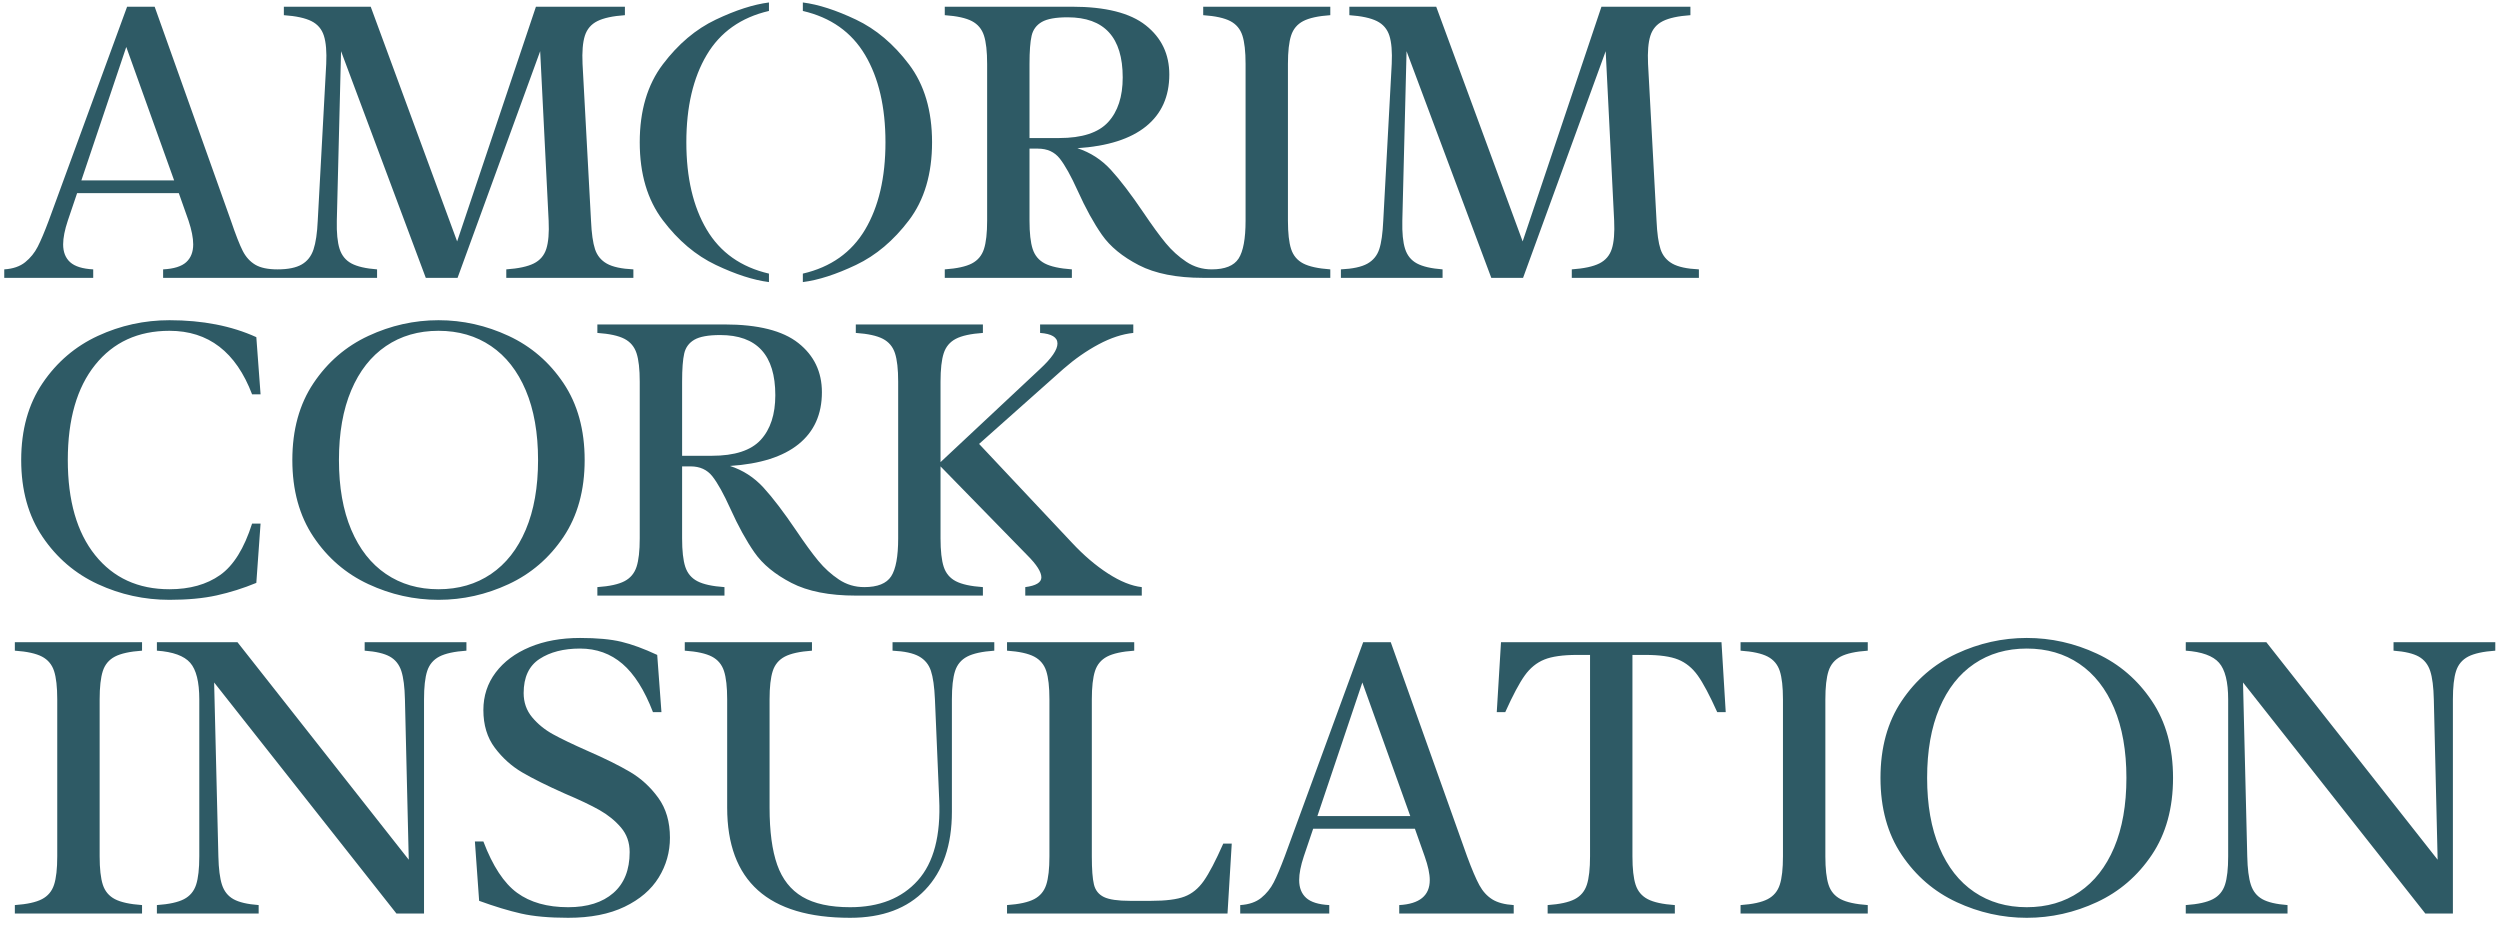
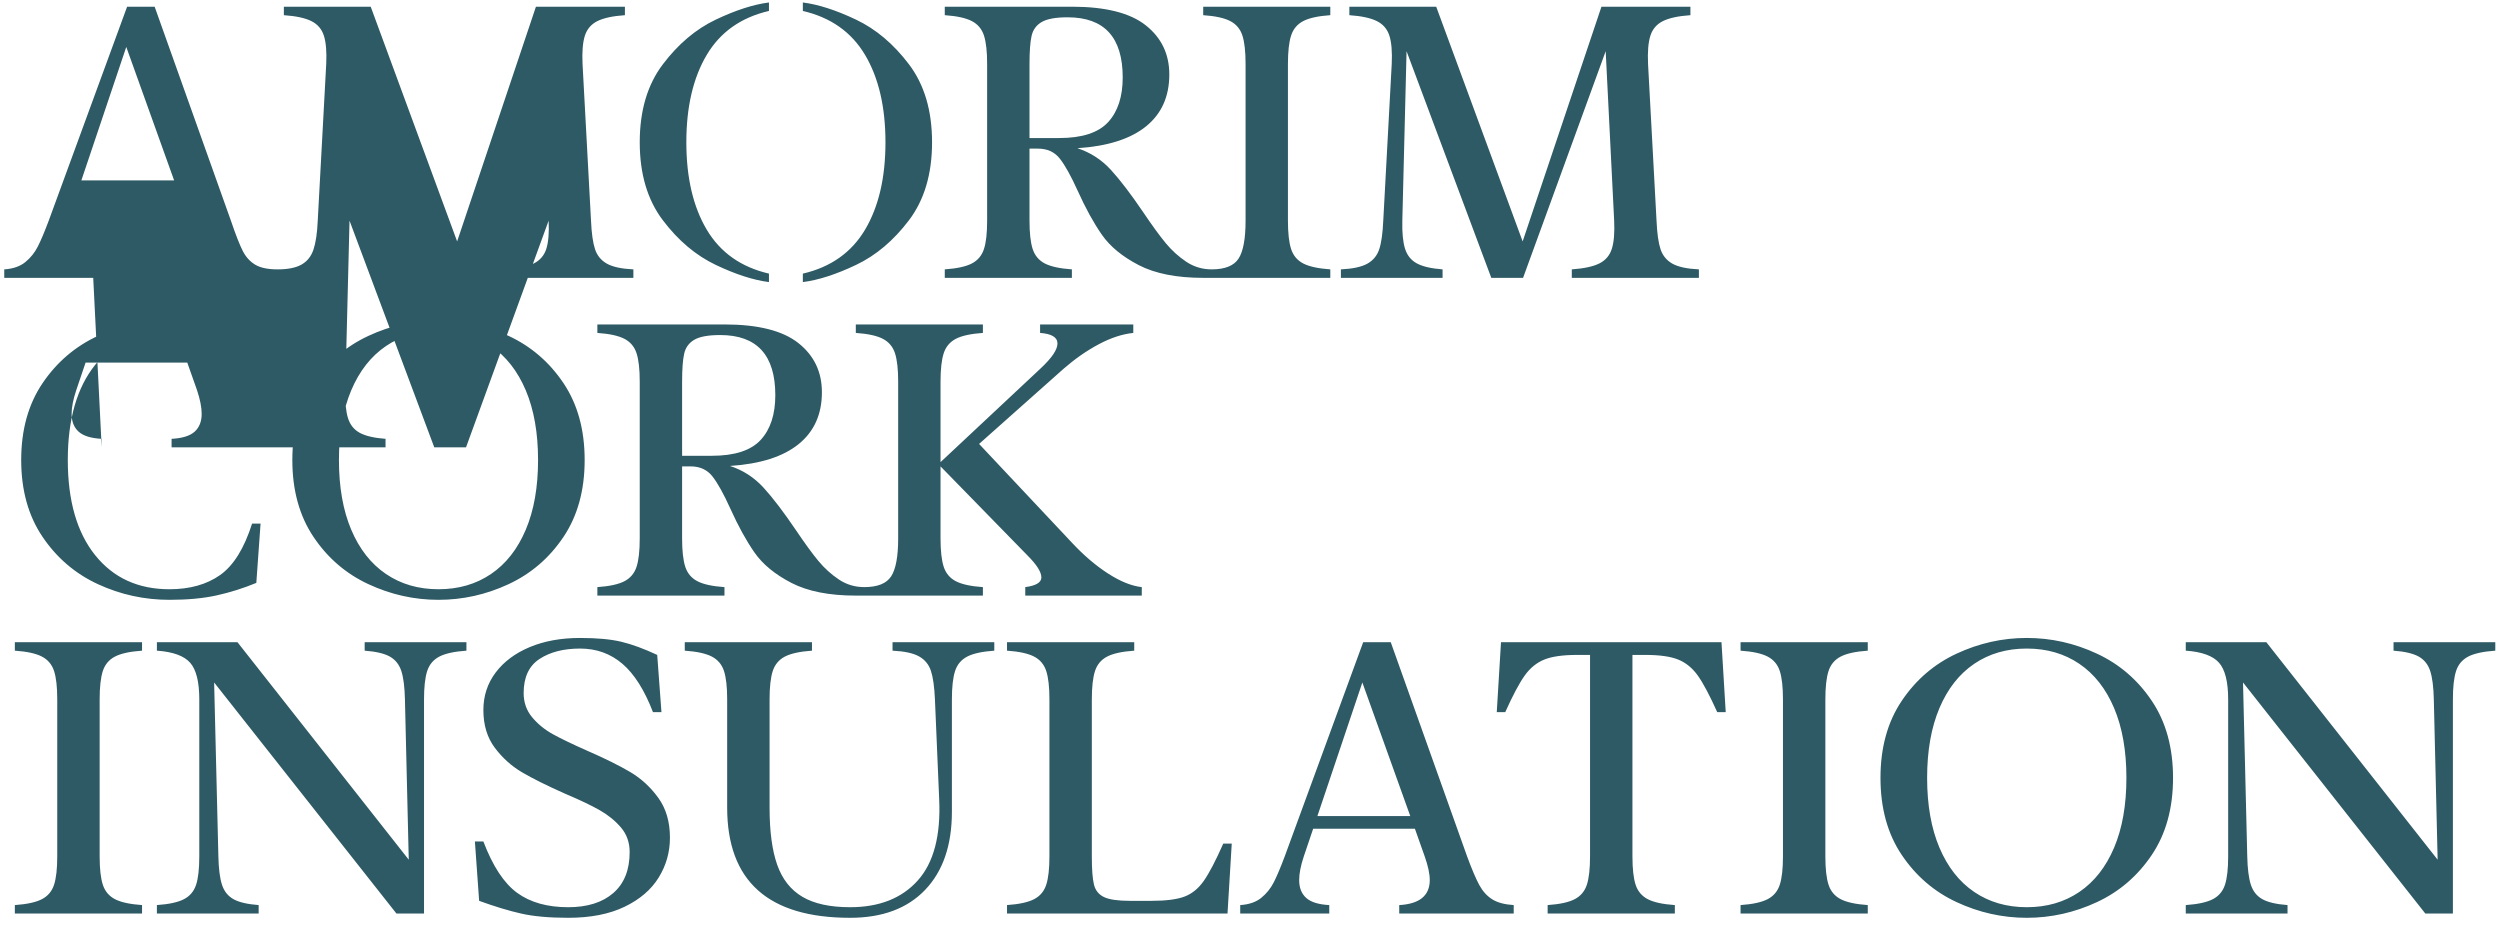
<svg xmlns="http://www.w3.org/2000/svg" width="100%" height="100%" viewBox="0 0 227 84" version="1.1" xml:space="preserve" style="fill-rule:evenodd;clip-rule:evenodd;stroke-linejoin:round;stroke-miterlimit:2;">
-   <path d="M90.282,58.311l0,0.77c-1.103,0.077 -1.925,0.257 -2.464,0.539c-0.539,0.283 -0.905,0.719 -1.097,1.309c-0.193,0.591 -0.289,1.45 -0.289,2.58l0,10.202c0,3.029 -0.808,5.39 -2.425,7.084c-1.617,1.694 -3.889,2.541 -6.815,2.541c-7.443,0 -11.165,-3.336 -11.165,-10.01l0,-9.817c0,-1.13 -0.096,-1.989 -0.289,-2.58c-0.192,-0.59 -0.558,-1.026 -1.097,-1.309c-0.539,-0.282 -1.36,-0.462 -2.464,-0.539l0,-0.77l11.55,0l0,0.77c-1.103,0.077 -1.925,0.257 -2.464,0.539c-0.539,0.283 -0.905,0.719 -1.097,1.309c-0.193,0.591 -0.289,1.45 -0.289,2.58l0,9.817c0,2.156 0.231,3.889 0.693,5.198c0.462,1.309 1.226,2.278 2.291,2.907c1.065,0.628 2.509,0.943 4.331,0.943c2.644,0 4.691,-0.809 6.141,-2.426c1.45,-1.617 2.098,-4.081 1.944,-7.392l-0.385,-9.047c-0.051,-1.155 -0.173,-2.021 -0.366,-2.599c-0.192,-0.577 -0.551,-1.014 -1.078,-1.309c-0.526,-0.295 -1.328,-0.468 -2.406,-0.52l0,-0.77l9.24,0Zm93.748,-0.385c2.207,0 4.331,0.475 6.371,1.425c2.041,0.949 3.703,2.38 4.986,4.293c1.284,1.912 1.925,4.241 1.925,6.987c0,2.747 -0.641,5.076 -1.925,6.988c-1.283,1.912 -2.945,3.343 -4.986,4.293c-2.04,0.949 -4.164,1.424 -6.371,1.424c-2.208,0 -4.332,-0.475 -6.372,-1.424c-2.041,-0.95 -3.702,-2.381 -4.986,-4.293c-1.283,-1.912 -1.925,-4.241 -1.925,-6.988c0,-2.746 0.642,-5.075 1.925,-6.987c1.284,-1.913 2.945,-3.344 4.986,-4.293c2.04,-0.95 4.164,-1.425 6.372,-1.425Zm-123.97,6.738l-0.77,0c-0.77,-2.002 -1.694,-3.465 -2.772,-4.389c-1.078,-0.924 -2.362,-1.386 -3.85,-1.386c-1.489,0 -2.715,0.314 -3.677,0.943c-0.963,0.629 -1.444,1.662 -1.444,3.099c0,0.847 0.257,1.579 0.77,2.195c0.514,0.616 1.142,1.129 1.887,1.54c0.744,0.41 1.784,0.911 3.118,1.501c1.592,0.693 2.888,1.335 3.889,1.925c1.001,0.591 1.854,1.373 2.56,2.349c0.706,0.975 1.059,2.181 1.059,3.619c0,1.309 -0.34,2.515 -1.021,3.619c-0.68,1.103 -1.713,1.989 -3.099,2.656c-1.386,0.668 -3.093,1.001 -5.12,1.001c-1.72,0 -3.144,-0.128 -4.274,-0.385c-1.129,-0.256 -2.4,-0.641 -3.811,-1.155l-0.385,-5.39l0.77,0c0.847,2.233 1.867,3.786 3.06,4.659c1.194,0.872 2.74,1.309 4.64,1.309c1.745,0 3.112,-0.43 4.1,-1.29c0.988,-0.86 1.482,-2.098 1.482,-3.715c0,-0.873 -0.263,-1.617 -0.789,-2.233c-0.526,-0.616 -1.174,-1.142 -1.944,-1.579c-0.77,-0.436 -1.823,-0.937 -3.157,-1.501c-1.617,-0.719 -2.907,-1.361 -3.87,-1.925c-0.962,-0.565 -1.79,-1.309 -2.483,-2.233c-0.693,-0.924 -1.039,-2.066 -1.039,-3.427c0,-1.283 0.372,-2.419 1.116,-3.407c0.745,-0.988 1.778,-1.758 3.099,-2.31c1.322,-0.552 2.843,-0.828 4.563,-0.828c1.54,0 2.791,0.116 3.753,0.347c0.963,0.231 2.047,0.629 3.254,1.193l0.385,5.198Zm60.637,18.287l-8.085,0l0,-0.77c0.796,-0.051 1.431,-0.269 1.906,-0.654c0.475,-0.385 0.853,-0.854 1.136,-1.405c0.282,-0.552 0.616,-1.342 1.001,-2.368l7.122,-19.443l2.503,0l6.93,19.443c0.436,1.18 0.808,2.053 1.116,2.618c0.308,0.564 0.7,0.994 1.174,1.29c0.475,0.295 1.123,0.468 1.945,0.519l0,0.77l-10.395,0l0,-0.77c1.848,-0.102 2.772,-0.86 2.772,-2.271c0,-0.565 -0.154,-1.284 -0.462,-2.156l-0.886,-2.503l-9.24,0l-0.847,2.503c-0.282,0.847 -0.423,1.565 -0.423,2.156c0,0.693 0.211,1.232 0.635,1.617c0.423,0.385 1.123,0.603 2.098,0.654l0,0.77Zm87.01,0l-9.24,0l0,-0.77c1.104,-0.077 1.925,-0.256 2.464,-0.539c0.539,-0.282 0.905,-0.718 1.097,-1.309c0.193,-0.59 0.289,-1.45 0.289,-2.579l0,-14.245c0,-1.592 -0.276,-2.702 -0.828,-3.33c-0.551,-0.629 -1.559,-0.995 -3.022,-1.098l0,-0.77l7.315,0l15.554,19.751l-0.346,-14.553c-0.026,-1.13 -0.135,-1.989 -0.328,-2.58c-0.192,-0.59 -0.539,-1.026 -1.039,-1.309c-0.501,-0.282 -1.264,-0.462 -2.291,-0.539l0,-0.77l9.24,0l0,0.77c-1.103,0.077 -1.925,0.257 -2.464,0.539c-0.539,0.283 -0.905,0.719 -1.097,1.309c-0.193,0.591 -0.289,1.45 -0.289,2.58l0,19.442l-2.502,0l-16.555,-20.982l0.385,15.785c0.025,1.129 0.134,1.989 0.327,2.579c0.192,0.591 0.539,1.027 1.039,1.309c0.501,0.283 1.265,0.462 2.291,0.539l0,0.77Zm-184.222,0l-9.24,0l0,-0.77c1.103,-0.077 1.925,-0.256 2.464,-0.539c0.539,-0.282 0.904,-0.718 1.097,-1.309c0.192,-0.59 0.289,-1.45 0.289,-2.579l0,-14.245c0,-1.592 -0.276,-2.702 -0.828,-3.33c-0.552,-0.629 -1.559,-0.995 -3.022,-1.098l0,-0.77l7.315,0l15.554,19.751l-0.347,-14.553c-0.025,-1.13 -0.135,-1.989 -0.327,-2.58c-0.193,-0.59 -0.539,-1.026 -1.04,-1.309c-0.5,-0.282 -1.264,-0.462 -2.29,-0.539l0,-0.77l9.24,0l0,0.77c-1.104,0.077 -1.925,0.257 -2.464,0.539c-0.539,0.283 -0.905,0.719 -1.098,1.309c-0.192,0.591 -0.288,1.45 -0.288,2.58l0,19.442l-2.503,0l-16.555,-20.982l0.385,15.785c0.026,1.129 0.135,1.989 0.327,2.579c0.193,0.591 0.539,1.027 1.04,1.309c0.5,0.283 1.264,0.462 2.291,0.539l0,0.77Zm133.21,-18.287l-0.77,0c-0.693,-1.54 -1.284,-2.65 -1.771,-3.33c-0.488,-0.681 -1.078,-1.162 -1.771,-1.444c-0.693,-0.283 -1.694,-0.424 -3.003,-0.424l-1.155,0l0,18.288c0,1.129 0.096,1.989 0.288,2.579c0.193,0.591 0.559,1.027 1.098,1.309c0.539,0.283 1.36,0.462 2.464,0.539l0,0.77l-11.55,0l0,-0.77c1.103,-0.077 1.925,-0.256 2.464,-0.539c0.539,-0.282 0.904,-0.718 1.097,-1.309c0.192,-0.59 0.289,-1.45 0.289,-2.579l0,-18.288l-1.155,0c-1.309,0 -2.31,0.141 -3.003,0.424c-0.693,0.282 -1.284,0.763 -1.771,1.444c-0.488,0.68 -1.078,1.79 -1.771,3.33l-0.77,0l0.385,-6.353l20.02,0l0.385,6.353Zm-45.238,18.287l-20.02,0l0,-0.77c1.104,-0.077 1.925,-0.256 2.464,-0.539c0.539,-0.282 0.905,-0.718 1.097,-1.309c0.193,-0.59 0.289,-1.45 0.289,-2.579l0,-14.245c0,-1.13 -0.096,-1.989 -0.289,-2.58c-0.192,-0.59 -0.558,-1.026 -1.097,-1.309c-0.539,-0.282 -1.36,-0.462 -2.464,-0.539l0,-0.77l11.55,0l0,0.77c-1.103,0.077 -1.925,0.257 -2.464,0.539c-0.539,0.283 -0.905,0.719 -1.097,1.309c-0.193,0.591 -0.289,1.45 -0.289,2.58l0,14.245c0,1.18 0.064,2.034 0.193,2.56c0.128,0.526 0.43,0.905 0.904,1.136c0.475,0.231 1.265,0.346 2.368,0.346l1.925,0c1.335,0 2.342,-0.128 3.022,-0.385c0.681,-0.256 1.265,-0.731 1.752,-1.424c0.488,-0.693 1.078,-1.823 1.771,-3.388l0.77,0l-0.385,6.352Zm58.135,0l-11.55,0l0,-0.77c1.104,-0.077 1.925,-0.256 2.464,-0.539c0.539,-0.282 0.905,-0.718 1.097,-1.309c0.193,-0.59 0.289,-1.45 0.289,-2.579l0,-14.245c0,-1.13 -0.096,-1.989 -0.289,-2.58c-0.192,-0.59 -0.558,-1.026 -1.097,-1.309c-0.539,-0.282 -1.36,-0.462 -2.464,-0.539l0,-0.77l11.55,0l0,0.77c-1.103,0.077 -1.925,0.257 -2.464,0.539c-0.539,0.283 -0.905,0.719 -1.097,1.309c-0.193,0.591 -0.289,1.45 -0.289,2.58l0,14.245c0,1.129 0.096,1.989 0.289,2.579c0.192,0.591 0.558,1.027 1.097,1.309c0.539,0.283 1.361,0.462 2.464,0.539l0,0.77Zm-156.695,0l-11.55,0l0,-0.77c1.104,-0.077 1.925,-0.256 2.464,-0.539c0.539,-0.282 0.905,-0.718 1.097,-1.309c0.193,-0.59 0.289,-1.45 0.289,-2.579l0,-14.245c0,-1.13 -0.096,-1.989 -0.289,-2.58c-0.192,-0.59 -0.558,-1.026 -1.097,-1.309c-0.539,-0.282 -1.36,-0.462 -2.464,-0.539l0,-0.77l11.55,0l0,0.77c-1.103,0.077 -1.925,0.257 -2.464,0.539c-0.539,0.283 -0.905,0.719 -1.097,1.309c-0.193,0.591 -0.289,1.45 -0.289,2.58l0,14.245c0,1.129 0.096,1.989 0.289,2.579c0.192,0.591 0.558,1.027 1.097,1.309c0.539,0.283 1.361,0.462 2.464,0.539l0,0.77Zm171.133,-0.577c1.822,0 3.413,-0.462 4.774,-1.386c1.36,-0.924 2.412,-2.265 3.157,-4.023c0.744,-1.759 1.116,-3.87 1.116,-6.334c0,-2.464 -0.372,-4.575 -1.116,-6.333c-0.745,-1.758 -1.797,-3.099 -3.157,-4.023c-1.361,-0.924 -2.952,-1.386 -4.774,-1.386c-1.823,0 -3.414,0.462 -4.774,1.386c-1.361,0.924 -2.413,2.265 -3.157,4.023c-0.745,1.758 -1.117,3.869 -1.117,6.333c0,2.464 0.372,4.575 1.117,6.334c0.744,1.758 1.796,3.099 3.157,4.023c1.36,0.924 2.951,1.386 4.774,1.386Zm-55.979,-8.278l-4.351,-12.127l-4.081,12.127l8.432,0Zm-88.236,-45.021c2.205,0 4.327,0.475 6.366,1.424c2.039,0.949 3.699,2.378 4.982,4.289c1.282,1.911 1.923,4.238 1.923,6.982c0,2.744 -0.641,5.071 -1.923,6.982c-1.283,1.911 -2.943,3.34 -4.982,4.289c-2.039,0.949 -4.161,1.423 -6.366,1.423c-2.206,0 -4.328,-0.474 -6.367,-1.423c-2.039,-0.949 -3.699,-2.378 -4.982,-4.289c-1.282,-1.911 -1.923,-4.238 -1.923,-6.982c0,-2.744 0.641,-5.071 1.923,-6.982c1.283,-1.911 2.943,-3.34 4.982,-4.289c2.039,-0.949 4.161,-1.424 6.367,-1.424Zm-16.157,6.732l-0.769,0c-1.462,-3.846 -3.963,-5.77 -7.502,-5.77c-2.846,0 -5.097,1.032 -6.751,3.097c-1.654,2.064 -2.481,4.943 -2.481,8.636c0,3.693 0.827,6.572 2.481,8.636c1.654,2.065 3.905,3.097 6.751,3.097c1.847,0 3.379,-0.43 4.597,-1.289c1.218,-0.859 2.187,-2.417 2.905,-4.674l0.769,0l-0.385,5.386c-1.179,0.487 -2.378,0.865 -3.597,1.135c-1.218,0.269 -2.647,0.403 -4.289,0.403c-2.282,0 -4.449,-0.474 -6.501,-1.423c-2.051,-0.949 -3.725,-2.378 -5.02,-4.289c-1.295,-1.911 -1.943,-4.238 -1.943,-6.982c0,-2.744 0.648,-5.071 1.943,-6.982c1.295,-1.911 2.969,-3.34 5.02,-4.289c2.052,-0.949 4.219,-1.424 6.501,-1.424c3.001,0 5.629,0.513 7.886,1.539l0.385,5.193Zm42.123,18.273l-11.541,0l0,-0.77c1.103,-0.076 1.924,-0.256 2.462,-0.538c0.539,-0.282 0.904,-0.718 1.096,-1.308c0.193,-0.59 0.289,-1.449 0.289,-2.577l0,-14.234c0,-1.128 -0.096,-1.987 -0.289,-2.577c-0.192,-0.59 -0.557,-1.026 -1.096,-1.308c-0.538,-0.282 -1.359,-0.462 -2.462,-0.538l0,-0.77l11.541,0c3.051,0 5.289,0.564 6.712,1.693c1.424,1.128 2.135,2.616 2.135,4.462c0,2 -0.705,3.571 -2.115,4.712c-1.411,1.142 -3.488,1.802 -6.232,1.982c1.179,0.384 2.192,1.038 3.039,1.961c0.846,0.924 1.833,2.219 2.962,3.886c0.795,1.179 1.468,2.103 2.019,2.769c0.552,0.667 1.174,1.231 1.866,1.693c0.692,0.462 1.462,0.692 2.308,0.692c1.205,0 2.02,-0.327 2.443,-0.981c0.423,-0.653 0.635,-1.801 0.635,-3.442l0,-14.234c0,-1.128 -0.097,-1.987 -0.289,-2.577c-0.192,-0.59 -0.558,-1.026 -1.096,-1.308c-0.539,-0.282 -1.359,-0.462 -2.462,-0.538l0,-0.77l11.54,0l0,0.77c-1.102,0.076 -1.923,0.256 -2.462,0.538c-0.538,0.282 -0.904,0.718 -1.096,1.308c-0.192,0.59 -0.289,1.449 -0.289,2.577l0,7.309l9.04,-8.463c1.052,-0.974 1.578,-1.744 1.578,-2.308c0,-0.564 -0.526,-0.885 -1.578,-0.961l0,-0.77l8.463,0l0,0.77c-1,0.102 -2.051,0.448 -3.154,1.038c-1.103,0.59 -2.167,1.334 -3.193,2.231l-7.655,6.809l8.425,8.963c1.077,1.154 2.173,2.09 3.289,2.808c1.115,0.719 2.135,1.129 3.058,1.231l0,0.77l-10.579,0l0,-0.77c0.975,-0.128 1.462,-0.423 1.462,-0.884c0,-0.488 -0.423,-1.154 -1.27,-2.001l-7.886,-8.078l0,6.54c0,1.128 0.097,1.987 0.289,2.577c0.192,0.59 0.558,1.026 1.096,1.308c0.539,0.282 1.36,0.462 2.462,0.538l0,0.77l-11.54,0c-2.411,0 -4.36,-0.385 -5.847,-1.154c-1.488,-0.77 -2.603,-1.686 -3.347,-2.751c-0.744,-1.064 -1.475,-2.391 -2.193,-3.981c-0.615,-1.359 -1.16,-2.34 -1.635,-2.943c-0.474,-0.603 -1.134,-0.904 -1.981,-0.904l-0.769,0l0,6.54c0,1.128 0.096,1.987 0.288,2.577c0.193,0.59 0.558,1.026 1.097,1.308c0.538,0.282 1.359,0.462 2.462,0.538l0,0.77Zm-25.966,-0.577c1.82,0 3.41,-0.462 4.77,-1.385c1.359,-0.923 2.41,-2.263 3.154,-4.02c0.744,-1.757 1.116,-3.866 1.116,-6.328c0,-2.462 -0.372,-4.571 -1.116,-6.328c-0.744,-1.757 -1.795,-3.097 -3.154,-4.02c-1.36,-0.923 -2.95,-1.385 -4.77,-1.385c-1.821,0 -3.411,0.462 -4.77,1.385c-1.36,0.923 -2.411,2.263 -3.155,4.02c-0.744,1.757 -1.115,3.866 -1.115,6.328c0,2.462 0.371,4.571 1.115,6.328c0.744,1.757 1.795,3.097 3.155,4.02c1.359,0.923 2.949,1.385 4.77,1.385Zm24.812,-12.118c2.077,0 3.558,-0.481 4.443,-1.442c0.884,-0.962 1.327,-2.315 1.327,-4.059c0,-3.641 -1.667,-5.462 -5.001,-5.462c-1.077,0 -1.859,0.141 -2.347,0.423c-0.487,0.282 -0.795,0.699 -0.923,1.25c-0.128,0.552 -0.192,1.404 -0.192,2.558l0,6.732l2.693,0Zm8.27,-41.161c1.411,0.18 3.02,0.699 4.828,1.558c1.808,0.859 3.411,2.212 4.809,4.059c1.397,1.846 2.096,4.206 2.096,7.078c0,2.872 -0.699,5.231 -2.096,7.078c-1.398,1.846 -3.001,3.199 -4.809,4.058c-1.808,0.859 -3.417,1.379 -4.828,1.558l0,-0.769c2.539,-0.59 4.424,-1.923 5.655,-4.001c1.231,-2.077 1.847,-4.719 1.847,-7.924c0,-3.206 -0.616,-5.847 -1.847,-7.925c-1.231,-2.077 -3.116,-3.41 -5.655,-4l0,-0.77Zm-14.81,12.695c0,-2.872 0.699,-5.232 2.097,-7.078c1.397,-1.847 3,-3.2 4.808,-4.059c1.808,-0.859 3.417,-1.378 4.828,-1.558l0,0.77c-2.539,0.59 -4.424,1.923 -5.655,4c-1.231,2.078 -1.846,4.719 -1.846,7.925c0,3.205 0.615,5.847 1.846,7.924c1.231,2.078 3.116,3.411 5.655,4.001l0,0.769c-1.411,-0.179 -3.02,-0.699 -4.828,-1.558c-1.808,-0.859 -3.411,-2.212 -4.808,-4.058c-1.398,-1.847 -2.097,-4.206 -2.097,-7.078Zm72.897,12.31l-9.232,0l0,-0.77c1.077,-0.051 1.878,-0.224 2.404,-0.519c0.526,-0.295 0.885,-0.731 1.077,-1.308c0.193,-0.577 0.314,-1.443 0.366,-2.597l0.769,-14.233c0.051,-1.103 -0.019,-1.955 -0.211,-2.558c-0.193,-0.603 -0.571,-1.045 -1.135,-1.327c-0.564,-0.282 -1.398,-0.462 -2.501,-0.539l0,-0.769l7.886,0l7.848,21.311l7.155,-21.311l8.078,0l0,0.769c-1.103,0.077 -1.936,0.257 -2.5,0.539c-0.564,0.282 -0.943,0.724 -1.135,1.327c-0.192,0.603 -0.263,1.455 -0.212,2.558l0.77,14.233c0.051,1.154 0.173,2.02 0.365,2.597c0.193,0.577 0.552,1.013 1.077,1.308c0.526,0.295 1.327,0.468 2.405,0.519l0,0.77l-11.541,0l0,-0.77c1.103,-0.077 1.936,-0.256 2.501,-0.538c0.564,-0.282 0.942,-0.725 1.134,-1.327c0.193,-0.603 0.263,-1.456 0.212,-2.559l-0.769,-15.387l-7.502,20.581l-2.885,0l-7.694,-20.581l-0.384,15.387c-0.026,1.103 0.057,1.956 0.25,2.559c0.192,0.602 0.551,1.045 1.077,1.327c0.526,0.282 1.301,0.461 2.327,0.538l0,0.77Zm-33.659,0l-11.541,0l0,-0.77c1.103,-0.077 1.924,-0.256 2.462,-0.538c0.539,-0.282 0.904,-0.718 1.096,-1.308c0.193,-0.59 0.289,-1.449 0.289,-2.578l0,-14.233c0,-1.128 -0.096,-1.987 -0.289,-2.577c-0.192,-0.59 -0.557,-1.026 -1.096,-1.308c-0.538,-0.282 -1.359,-0.462 -2.462,-0.539l0,-0.769l11.541,0c3.051,0 5.289,0.564 6.712,1.693c1.424,1.128 2.135,2.615 2.135,4.462c0,2 -0.705,3.571 -2.115,4.712c-1.411,1.141 -3.488,1.802 -6.232,1.981c1.179,0.385 2.192,1.039 3.039,1.962c0.846,0.923 1.833,2.219 2.962,3.886c0.795,1.179 1.468,2.102 2.019,2.769c0.552,0.667 1.174,1.231 1.866,1.693c0.692,0.461 1.462,0.692 2.308,0.692c1.205,0 2.02,-0.327 2.443,-0.981c0.423,-0.654 0.635,-1.801 0.635,-3.443l0,-14.233c0,-1.128 -0.097,-1.987 -0.289,-2.577c-0.192,-0.59 -0.558,-1.026 -1.096,-1.308c-0.539,-0.282 -1.36,-0.462 -2.462,-0.539l0,-0.769l11.54,0l0,0.769c-1.103,0.077 -1.923,0.257 -2.462,0.539c-0.538,0.282 -0.904,0.718 -1.096,1.308c-0.192,0.59 -0.289,1.449 -0.289,2.577l0,14.233c0,1.129 0.097,1.988 0.289,2.578c0.192,0.59 0.558,1.026 1.096,1.308c0.539,0.282 1.359,0.461 2.462,0.538l0,0.77l-11.54,0c-2.411,0 -4.36,-0.385 -5.847,-1.154c-1.488,-0.77 -2.603,-1.687 -3.347,-2.751c-0.744,-1.064 -1.475,-2.391 -2.193,-3.981c-0.615,-1.36 -1.16,-2.34 -1.635,-2.943c-0.474,-0.603 -1.134,-0.904 -1.981,-0.904l-0.769,0l0,6.539c0,1.129 0.096,1.988 0.288,2.578c0.193,0.59 0.558,1.026 1.097,1.308c0.538,0.282 1.359,0.461 2.462,0.538l0,0.77Zm-88.862,0l-8.078,0l0,-0.77c0.795,-0.051 1.429,-0.269 1.904,-0.654c0.474,-0.384 0.853,-0.852 1.135,-1.404c0.282,-0.551 0.615,-1.34 1,-2.366l7.116,-19.426l2.501,0l6.924,19.426c0.436,1.283 0.795,2.2 1.077,2.751c0.282,0.551 0.661,0.968 1.135,1.25c0.475,0.282 1.148,0.423 2.02,0.423c0.949,0 1.679,-0.147 2.192,-0.442c0.513,-0.295 0.872,-0.75 1.077,-1.366c0.206,-0.615 0.334,-1.487 0.385,-2.616l0.77,-14.233c0.051,-1.103 -0.02,-1.955 -0.212,-2.558c-0.192,-0.603 -0.571,-1.045 -1.135,-1.327c-0.564,-0.282 -1.398,-0.462 -2.5,-0.539l0,-0.769l7.886,0l7.847,21.311l7.155,-21.311l8.079,0l0,0.769c-1.103,0.077 -1.937,0.257 -2.501,0.539c-0.564,0.282 -0.942,0.724 -1.135,1.327c-0.192,0.603 -0.262,1.455 -0.211,2.558l0.769,14.233c0.051,1.154 0.173,2.02 0.366,2.597c0.192,0.577 0.551,1.013 1.077,1.308c0.525,0.295 1.327,0.468 2.404,0.519l0,0.77l-11.54,0l0,-0.77c1.102,-0.077 1.936,-0.256 2.5,-0.538c0.564,-0.282 0.942,-0.725 1.135,-1.327c0.192,-0.603 0.263,-1.456 0.211,-2.559l-0.769,-15.387l-7.501,20.581l-2.885,0l-7.694,-20.581l-0.385,15.387c-0.025,1.103 0.058,1.956 0.25,2.559c0.193,0.602 0.552,1.045 1.077,1.327c0.526,0.282 1.302,0.461 2.328,0.538l0,0.77l-19.427,0l0,-0.77c0.975,-0.051 1.674,-0.269 2.097,-0.654c0.423,-0.384 0.635,-0.923 0.635,-1.615c0,-0.59 -0.142,-1.308 -0.424,-2.155l-0.884,-2.5l-9.233,0l-0.846,2.5c-0.282,0.847 -0.423,1.565 -0.423,2.155c0,0.692 0.211,1.231 0.634,1.615c0.424,0.385 1.122,0.603 2.097,0.654l0,0.77Zm7.347,-8.848l-4.346,-12.118l-4.078,12.118l8.424,0Zm80.361,-3.847c2.077,0 3.558,-0.481 4.443,-1.442c0.884,-0.962 1.327,-2.315 1.327,-4.059c0,-3.641 -1.667,-5.462 -5.001,-5.462c-1.077,0 -1.859,0.141 -2.347,0.423c-0.487,0.282 -0.795,0.699 -0.923,1.25c-0.128,0.551 -0.192,1.404 -0.192,2.558l0,6.732l2.693,0Z" style="fill:#2E5A65; fill-rule:nonzero;" />
+   <path d="M90.282,58.311l0,0.77c-1.103,0.077 -1.925,0.257 -2.464,0.539c-0.539,0.283 -0.905,0.719 -1.097,1.309c-0.193,0.591 -0.289,1.45 -0.289,2.58l0,10.202c0,3.029 -0.808,5.39 -2.425,7.084c-1.617,1.694 -3.889,2.541 -6.815,2.541c-7.443,0 -11.165,-3.336 -11.165,-10.01l0,-9.817c0,-1.13 -0.096,-1.989 -0.289,-2.58c-0.192,-0.59 -0.558,-1.026 -1.097,-1.309c-0.539,-0.282 -1.36,-0.462 -2.464,-0.539l0,-0.77l11.55,0l0,0.77c-1.103,0.077 -1.925,0.257 -2.464,0.539c-0.539,0.283 -0.905,0.719 -1.097,1.309c-0.193,0.591 -0.289,1.45 -0.289,2.58l0,9.817c0,2.156 0.231,3.889 0.693,5.198c0.462,1.309 1.226,2.278 2.291,2.907c1.065,0.628 2.509,0.943 4.331,0.943c2.644,0 4.691,-0.809 6.141,-2.426c1.45,-1.617 2.098,-4.081 1.944,-7.392l-0.385,-9.047c-0.051,-1.155 -0.173,-2.021 -0.366,-2.599c-0.192,-0.577 -0.551,-1.014 -1.078,-1.309c-0.526,-0.295 -1.328,-0.468 -2.406,-0.52l0,-0.77l9.24,0Zm93.748,-0.385c2.207,0 4.331,0.475 6.371,1.425c2.041,0.949 3.703,2.38 4.986,4.293c1.284,1.912 1.925,4.241 1.925,6.987c0,2.747 -0.641,5.076 -1.925,6.988c-1.283,1.912 -2.945,3.343 -4.986,4.293c-2.04,0.949 -4.164,1.424 -6.371,1.424c-2.208,0 -4.332,-0.475 -6.372,-1.424c-2.041,-0.95 -3.702,-2.381 -4.986,-4.293c-1.283,-1.912 -1.925,-4.241 -1.925,-6.988c0,-2.746 0.642,-5.075 1.925,-6.987c1.284,-1.913 2.945,-3.344 4.986,-4.293c2.04,-0.95 4.164,-1.425 6.372,-1.425Zm-123.97,6.738l-0.77,0c-0.77,-2.002 -1.694,-3.465 -2.772,-4.389c-1.078,-0.924 -2.362,-1.386 -3.85,-1.386c-1.489,0 -2.715,0.314 -3.677,0.943c-0.963,0.629 -1.444,1.662 -1.444,3.099c0,0.847 0.257,1.579 0.77,2.195c0.514,0.616 1.142,1.129 1.887,1.54c0.744,0.41 1.784,0.911 3.118,1.501c1.592,0.693 2.888,1.335 3.889,1.925c1.001,0.591 1.854,1.373 2.56,2.349c0.706,0.975 1.059,2.181 1.059,3.619c0,1.309 -0.34,2.515 -1.021,3.619c-0.68,1.103 -1.713,1.989 -3.099,2.656c-1.386,0.668 -3.093,1.001 -5.12,1.001c-1.72,0 -3.144,-0.128 -4.274,-0.385c-1.129,-0.256 -2.4,-0.641 -3.811,-1.155l-0.385,-5.39l0.77,0c0.847,2.233 1.867,3.786 3.06,4.659c1.194,0.872 2.74,1.309 4.64,1.309c1.745,0 3.112,-0.43 4.1,-1.29c0.988,-0.86 1.482,-2.098 1.482,-3.715c0,-0.873 -0.263,-1.617 -0.789,-2.233c-0.526,-0.616 -1.174,-1.142 -1.944,-1.579c-0.77,-0.436 -1.823,-0.937 -3.157,-1.501c-1.617,-0.719 -2.907,-1.361 -3.87,-1.925c-0.962,-0.565 -1.79,-1.309 -2.483,-2.233c-0.693,-0.924 -1.039,-2.066 -1.039,-3.427c0,-1.283 0.372,-2.419 1.116,-3.407c0.745,-0.988 1.778,-1.758 3.099,-2.31c1.322,-0.552 2.843,-0.828 4.563,-0.828c1.54,0 2.791,0.116 3.753,0.347c0.963,0.231 2.047,0.629 3.254,1.193l0.385,5.198Zm60.637,18.287l-8.085,0l0,-0.77c0.796,-0.051 1.431,-0.269 1.906,-0.654c0.475,-0.385 0.853,-0.854 1.136,-1.405c0.282,-0.552 0.616,-1.342 1.001,-2.368l7.122,-19.443l2.503,0l6.93,19.443c0.436,1.18 0.808,2.053 1.116,2.618c0.308,0.564 0.7,0.994 1.174,1.29c0.475,0.295 1.123,0.468 1.945,0.519l0,0.77l-10.395,0l0,-0.77c1.848,-0.102 2.772,-0.86 2.772,-2.271c0,-0.565 -0.154,-1.284 -0.462,-2.156l-0.886,-2.503l-9.24,0l-0.847,2.503c-0.282,0.847 -0.423,1.565 -0.423,2.156c0,0.693 0.211,1.232 0.635,1.617c0.423,0.385 1.123,0.603 2.098,0.654l0,0.77Zm87.01,0l-9.24,0l0,-0.77c1.104,-0.077 1.925,-0.256 2.464,-0.539c0.539,-0.282 0.905,-0.718 1.097,-1.309c0.193,-0.59 0.289,-1.45 0.289,-2.579l0,-14.245c0,-1.592 -0.276,-2.702 -0.828,-3.33c-0.551,-0.629 -1.559,-0.995 -3.022,-1.098l0,-0.77l7.315,0l15.554,19.751l-0.346,-14.553c-0.026,-1.13 -0.135,-1.989 -0.328,-2.58c-0.192,-0.59 -0.539,-1.026 -1.039,-1.309c-0.501,-0.282 -1.264,-0.462 -2.291,-0.539l0,-0.77l9.24,0l0,0.77c-1.103,0.077 -1.925,0.257 -2.464,0.539c-0.539,0.283 -0.905,0.719 -1.097,1.309c-0.193,0.591 -0.289,1.45 -0.289,2.58l0,19.442l-2.502,0l-16.555,-20.982l0.385,15.785c0.025,1.129 0.134,1.989 0.327,2.579c0.192,0.591 0.539,1.027 1.039,1.309c0.501,0.283 1.265,0.462 2.291,0.539l0,0.77Zm-184.222,0l-9.24,0l0,-0.77c1.103,-0.077 1.925,-0.256 2.464,-0.539c0.539,-0.282 0.904,-0.718 1.097,-1.309c0.192,-0.59 0.289,-1.45 0.289,-2.579l0,-14.245c0,-1.592 -0.276,-2.702 -0.828,-3.33c-0.552,-0.629 -1.559,-0.995 -3.022,-1.098l0,-0.77l7.315,0l15.554,19.751l-0.347,-14.553c-0.025,-1.13 -0.135,-1.989 -0.327,-2.58c-0.193,-0.59 -0.539,-1.026 -1.04,-1.309c-0.5,-0.282 -1.264,-0.462 -2.29,-0.539l0,-0.77l9.24,0l0,0.77c-1.104,0.077 -1.925,0.257 -2.464,0.539c-0.539,0.283 -0.905,0.719 -1.098,1.309c-0.192,0.591 -0.288,1.45 -0.288,2.58l0,19.442l-2.503,0l-16.555,-20.982l0.385,15.785c0.026,1.129 0.135,1.989 0.327,2.579c0.193,0.591 0.539,1.027 1.04,1.309c0.5,0.283 1.264,0.462 2.291,0.539l0,0.77Zm133.21,-18.287l-0.77,0c-0.693,-1.54 -1.284,-2.65 -1.771,-3.33c-0.488,-0.681 -1.078,-1.162 -1.771,-1.444c-0.693,-0.283 -1.694,-0.424 -3.003,-0.424l-1.155,0l0,18.288c0,1.129 0.096,1.989 0.288,2.579c0.193,0.591 0.559,1.027 1.098,1.309c0.539,0.283 1.36,0.462 2.464,0.539l0,0.77l-11.55,0l0,-0.77c1.103,-0.077 1.925,-0.256 2.464,-0.539c0.539,-0.282 0.904,-0.718 1.097,-1.309c0.192,-0.59 0.289,-1.45 0.289,-2.579l0,-18.288l-1.155,0c-1.309,0 -2.31,0.141 -3.003,0.424c-0.693,0.282 -1.284,0.763 -1.771,1.444c-0.488,0.68 -1.078,1.79 -1.771,3.33l-0.77,0l0.385,-6.353l20.02,0l0.385,6.353Zm-45.238,18.287l-20.02,0l0,-0.77c1.104,-0.077 1.925,-0.256 2.464,-0.539c0.539,-0.282 0.905,-0.718 1.097,-1.309c0.193,-0.59 0.289,-1.45 0.289,-2.579l0,-14.245c0,-1.13 -0.096,-1.989 -0.289,-2.58c-0.192,-0.59 -0.558,-1.026 -1.097,-1.309c-0.539,-0.282 -1.36,-0.462 -2.464,-0.539l0,-0.77l11.55,0l0,0.77c-1.103,0.077 -1.925,0.257 -2.464,0.539c-0.539,0.283 -0.905,0.719 -1.097,1.309c-0.193,0.591 -0.289,1.45 -0.289,2.58l0,14.245c0,1.18 0.064,2.034 0.193,2.56c0.128,0.526 0.43,0.905 0.904,1.136c0.475,0.231 1.265,0.346 2.368,0.346l1.925,0c1.335,0 2.342,-0.128 3.022,-0.385c0.681,-0.256 1.265,-0.731 1.752,-1.424c0.488,-0.693 1.078,-1.823 1.771,-3.388l0.77,0l-0.385,6.352Zm58.135,0l-11.55,0l0,-0.77c1.104,-0.077 1.925,-0.256 2.464,-0.539c0.539,-0.282 0.905,-0.718 1.097,-1.309c0.193,-0.59 0.289,-1.45 0.289,-2.579l0,-14.245c0,-1.13 -0.096,-1.989 -0.289,-2.58c-0.192,-0.59 -0.558,-1.026 -1.097,-1.309c-0.539,-0.282 -1.36,-0.462 -2.464,-0.539l0,-0.77l11.55,0l0,0.77c-1.103,0.077 -1.925,0.257 -2.464,0.539c-0.539,0.283 -0.905,0.719 -1.097,1.309c-0.193,0.591 -0.289,1.45 -0.289,2.58l0,14.245c0,1.129 0.096,1.989 0.289,2.579c0.192,0.591 0.558,1.027 1.097,1.309c0.539,0.283 1.361,0.462 2.464,0.539l0,0.77Zm-156.695,0l-11.55,0l0,-0.77c1.104,-0.077 1.925,-0.256 2.464,-0.539c0.539,-0.282 0.905,-0.718 1.097,-1.309c0.193,-0.59 0.289,-1.45 0.289,-2.579l0,-14.245c0,-1.13 -0.096,-1.989 -0.289,-2.58c-0.192,-0.59 -0.558,-1.026 -1.097,-1.309c-0.539,-0.282 -1.36,-0.462 -2.464,-0.539l0,-0.77l11.55,0l0,0.77c-1.103,0.077 -1.925,0.257 -2.464,0.539c-0.539,0.283 -0.905,0.719 -1.097,1.309c-0.193,0.591 -0.289,1.45 -0.289,2.58l0,14.245c0,1.129 0.096,1.989 0.289,2.579c0.192,0.591 0.558,1.027 1.097,1.309c0.539,0.283 1.361,0.462 2.464,0.539l0,0.77Zm171.133,-0.577c1.822,0 3.413,-0.462 4.774,-1.386c1.36,-0.924 2.412,-2.265 3.157,-4.023c0.744,-1.759 1.116,-3.87 1.116,-6.334c0,-2.464 -0.372,-4.575 -1.116,-6.333c-0.745,-1.758 -1.797,-3.099 -3.157,-4.023c-1.361,-0.924 -2.952,-1.386 -4.774,-1.386c-1.823,0 -3.414,0.462 -4.774,1.386c-1.361,0.924 -2.413,2.265 -3.157,4.023c-0.745,1.758 -1.117,3.869 -1.117,6.333c0,2.464 0.372,4.575 1.117,6.334c0.744,1.758 1.796,3.099 3.157,4.023c1.36,0.924 2.951,1.386 4.774,1.386Zm-55.979,-8.278l-4.351,-12.127l-4.081,12.127l8.432,0Zm-88.236,-45.021c2.205,0 4.327,0.475 6.366,1.424c2.039,0.949 3.699,2.378 4.982,4.289c1.282,1.911 1.923,4.238 1.923,6.982c0,2.744 -0.641,5.071 -1.923,6.982c-1.283,1.911 -2.943,3.34 -4.982,4.289c-2.039,0.949 -4.161,1.423 -6.366,1.423c-2.206,0 -4.328,-0.474 -6.367,-1.423c-2.039,-0.949 -3.699,-2.378 -4.982,-4.289c-1.282,-1.911 -1.923,-4.238 -1.923,-6.982c0,-2.744 0.641,-5.071 1.923,-6.982c1.283,-1.911 2.943,-3.34 4.982,-4.289c2.039,-0.949 4.161,-1.424 6.367,-1.424Zm-16.157,6.732l-0.769,0c-1.462,-3.846 -3.963,-5.77 -7.502,-5.77c-2.846,0 -5.097,1.032 -6.751,3.097c-1.654,2.064 -2.481,4.943 -2.481,8.636c0,3.693 0.827,6.572 2.481,8.636c1.654,2.065 3.905,3.097 6.751,3.097c1.847,0 3.379,-0.43 4.597,-1.289c1.218,-0.859 2.187,-2.417 2.905,-4.674l0.769,0l-0.385,5.386c-1.179,0.487 -2.378,0.865 -3.597,1.135c-1.218,0.269 -2.647,0.403 -4.289,0.403c-2.282,0 -4.449,-0.474 -6.501,-1.423c-2.051,-0.949 -3.725,-2.378 -5.02,-4.289c-1.295,-1.911 -1.943,-4.238 -1.943,-6.982c0,-2.744 0.648,-5.071 1.943,-6.982c1.295,-1.911 2.969,-3.34 5.02,-4.289c2.052,-0.949 4.219,-1.424 6.501,-1.424c3.001,0 5.629,0.513 7.886,1.539l0.385,5.193Zm42.123,18.273l-11.541,0l0,-0.77c1.103,-0.076 1.924,-0.256 2.462,-0.538c0.539,-0.282 0.904,-0.718 1.096,-1.308c0.193,-0.59 0.289,-1.449 0.289,-2.577l0,-14.234c0,-1.128 -0.096,-1.987 -0.289,-2.577c-0.192,-0.59 -0.557,-1.026 -1.096,-1.308c-0.538,-0.282 -1.359,-0.462 -2.462,-0.538l0,-0.77l11.541,0c3.051,0 5.289,0.564 6.712,1.693c1.424,1.128 2.135,2.616 2.135,4.462c0,2 -0.705,3.571 -2.115,4.712c-1.411,1.142 -3.488,1.802 -6.232,1.982c1.179,0.384 2.192,1.038 3.039,1.961c0.846,0.924 1.833,2.219 2.962,3.886c0.795,1.179 1.468,2.103 2.019,2.769c0.552,0.667 1.174,1.231 1.866,1.693c0.692,0.462 1.462,0.692 2.308,0.692c1.205,0 2.02,-0.327 2.443,-0.981c0.423,-0.653 0.635,-1.801 0.635,-3.442l0,-14.234c0,-1.128 -0.097,-1.987 -0.289,-2.577c-0.192,-0.59 -0.558,-1.026 -1.096,-1.308c-0.539,-0.282 -1.359,-0.462 -2.462,-0.538l0,-0.77l11.54,0l0,0.77c-1.102,0.076 -1.923,0.256 -2.462,0.538c-0.538,0.282 -0.904,0.718 -1.096,1.308c-0.192,0.59 -0.289,1.449 -0.289,2.577l0,7.309l9.04,-8.463c1.052,-0.974 1.578,-1.744 1.578,-2.308c0,-0.564 -0.526,-0.885 -1.578,-0.961l0,-0.77l8.463,0l0,0.77c-1,0.102 -2.051,0.448 -3.154,1.038c-1.103,0.59 -2.167,1.334 -3.193,2.231l-7.655,6.809l8.425,8.963c1.077,1.154 2.173,2.09 3.289,2.808c1.115,0.719 2.135,1.129 3.058,1.231l0,0.77l-10.579,0l0,-0.77c0.975,-0.128 1.462,-0.423 1.462,-0.884c0,-0.488 -0.423,-1.154 -1.27,-2.001l-7.886,-8.078l0,6.54c0,1.128 0.097,1.987 0.289,2.577c0.192,0.59 0.558,1.026 1.096,1.308c0.539,0.282 1.36,0.462 2.462,0.538l0,0.77l-11.54,0c-2.411,0 -4.36,-0.385 -5.847,-1.154c-1.488,-0.77 -2.603,-1.686 -3.347,-2.751c-0.744,-1.064 -1.475,-2.391 -2.193,-3.981c-0.615,-1.359 -1.16,-2.34 -1.635,-2.943c-0.474,-0.603 -1.134,-0.904 -1.981,-0.904l-0.769,0l0,6.54c0,1.128 0.096,1.987 0.288,2.577c0.193,0.59 0.558,1.026 1.097,1.308c0.538,0.282 1.359,0.462 2.462,0.538l0,0.77Zm-25.966,-0.577c1.82,0 3.41,-0.462 4.77,-1.385c1.359,-0.923 2.41,-2.263 3.154,-4.02c0.744,-1.757 1.116,-3.866 1.116,-6.328c0,-2.462 -0.372,-4.571 -1.116,-6.328c-0.744,-1.757 -1.795,-3.097 -3.154,-4.02c-1.36,-0.923 -2.95,-1.385 -4.77,-1.385c-1.821,0 -3.411,0.462 -4.77,1.385c-1.36,0.923 -2.411,2.263 -3.155,4.02c-0.744,1.757 -1.115,3.866 -1.115,6.328c0,2.462 0.371,4.571 1.115,6.328c0.744,1.757 1.795,3.097 3.155,4.02c1.359,0.923 2.949,1.385 4.77,1.385Zm24.812,-12.118c2.077,0 3.558,-0.481 4.443,-1.442c0.884,-0.962 1.327,-2.315 1.327,-4.059c0,-3.641 -1.667,-5.462 -5.001,-5.462c-1.077,0 -1.859,0.141 -2.347,0.423c-0.487,0.282 -0.795,0.699 -0.923,1.25c-0.128,0.552 -0.192,1.404 -0.192,2.558l0,6.732l2.693,0Zm8.27,-41.161c1.411,0.18 3.02,0.699 4.828,1.558c1.808,0.859 3.411,2.212 4.809,4.059c1.397,1.846 2.096,4.206 2.096,7.078c0,2.872 -0.699,5.231 -2.096,7.078c-1.398,1.846 -3.001,3.199 -4.809,4.058c-1.808,0.859 -3.417,1.379 -4.828,1.558l0,-0.769c2.539,-0.59 4.424,-1.923 5.655,-4.001c1.231,-2.077 1.847,-4.719 1.847,-7.924c0,-3.206 -0.616,-5.847 -1.847,-7.925c-1.231,-2.077 -3.116,-3.41 -5.655,-4l0,-0.77Zm-14.81,12.695c0,-2.872 0.699,-5.232 2.097,-7.078c1.397,-1.847 3,-3.2 4.808,-4.059c1.808,-0.859 3.417,-1.378 4.828,-1.558l0,0.77c-2.539,0.59 -4.424,1.923 -5.655,4c-1.231,2.078 -1.846,4.719 -1.846,7.925c0,3.205 0.615,5.847 1.846,7.924c1.231,2.078 3.116,3.411 5.655,4.001l0,0.769c-1.411,-0.179 -3.02,-0.699 -4.828,-1.558c-1.808,-0.859 -3.411,-2.212 -4.808,-4.058c-1.398,-1.847 -2.097,-4.206 -2.097,-7.078Zm72.897,12.31l-9.232,0l0,-0.77c1.077,-0.051 1.878,-0.224 2.404,-0.519c0.526,-0.295 0.885,-0.731 1.077,-1.308c0.193,-0.577 0.314,-1.443 0.366,-2.597l0.769,-14.233c0.051,-1.103 -0.019,-1.955 -0.211,-2.558c-0.193,-0.603 -0.571,-1.045 -1.135,-1.327c-0.564,-0.282 -1.398,-0.462 -2.501,-0.539l0,-0.769l7.886,0l7.848,21.311l7.155,-21.311l8.078,0l0,0.769c-1.103,0.077 -1.936,0.257 -2.5,0.539c-0.564,0.282 -0.943,0.724 -1.135,1.327c-0.192,0.603 -0.263,1.455 -0.212,2.558l0.77,14.233c0.051,1.154 0.173,2.02 0.365,2.597c0.193,0.577 0.552,1.013 1.077,1.308c0.526,0.295 1.327,0.468 2.405,0.519l0,0.77l-11.541,0l0,-0.77c1.103,-0.077 1.936,-0.256 2.501,-0.538c0.564,-0.282 0.942,-0.725 1.134,-1.327c0.193,-0.603 0.263,-1.456 0.212,-2.559l-0.769,-15.387l-7.502,20.581l-2.885,0l-7.694,-20.581l-0.384,15.387c-0.026,1.103 0.057,1.956 0.25,2.559c0.192,0.602 0.551,1.045 1.077,1.327c0.526,0.282 1.301,0.461 2.327,0.538l0,0.77Zm-33.659,0l-11.541,0l0,-0.77c1.103,-0.077 1.924,-0.256 2.462,-0.538c0.539,-0.282 0.904,-0.718 1.096,-1.308c0.193,-0.59 0.289,-1.449 0.289,-2.578l0,-14.233c0,-1.128 -0.096,-1.987 -0.289,-2.577c-0.192,-0.59 -0.557,-1.026 -1.096,-1.308c-0.538,-0.282 -1.359,-0.462 -2.462,-0.539l0,-0.769l11.541,0c3.051,0 5.289,0.564 6.712,1.693c1.424,1.128 2.135,2.615 2.135,4.462c0,2 -0.705,3.571 -2.115,4.712c-1.411,1.141 -3.488,1.802 -6.232,1.981c1.179,0.385 2.192,1.039 3.039,1.962c0.846,0.923 1.833,2.219 2.962,3.886c0.795,1.179 1.468,2.102 2.019,2.769c0.552,0.667 1.174,1.231 1.866,1.693c0.692,0.461 1.462,0.692 2.308,0.692c1.205,0 2.02,-0.327 2.443,-0.981c0.423,-0.654 0.635,-1.801 0.635,-3.443l0,-14.233c0,-1.128 -0.097,-1.987 -0.289,-2.577c-0.192,-0.59 -0.558,-1.026 -1.096,-1.308c-0.539,-0.282 -1.36,-0.462 -2.462,-0.539l0,-0.769l11.54,0l0,0.769c-1.103,0.077 -1.923,0.257 -2.462,0.539c-0.538,0.282 -0.904,0.718 -1.096,1.308c-0.192,0.59 -0.289,1.449 -0.289,2.577l0,14.233c0,1.129 0.097,1.988 0.289,2.578c0.192,0.59 0.558,1.026 1.096,1.308c0.539,0.282 1.359,0.461 2.462,0.538l0,0.77l-11.54,0c-2.411,0 -4.36,-0.385 -5.847,-1.154c-1.488,-0.77 -2.603,-1.687 -3.347,-2.751c-0.744,-1.064 -1.475,-2.391 -2.193,-3.981c-0.615,-1.36 -1.16,-2.34 -1.635,-2.943c-0.474,-0.603 -1.134,-0.904 -1.981,-0.904l-0.769,0l0,6.539c0,1.129 0.096,1.988 0.288,2.578c0.193,0.59 0.558,1.026 1.097,1.308c0.538,0.282 1.359,0.461 2.462,0.538l0,0.77Zm-88.862,0l-8.078,0l0,-0.77c0.795,-0.051 1.429,-0.269 1.904,-0.654c0.474,-0.384 0.853,-0.852 1.135,-1.404c0.282,-0.551 0.615,-1.34 1,-2.366l7.116,-19.426l2.501,0l6.924,19.426c0.436,1.283 0.795,2.2 1.077,2.751c0.282,0.551 0.661,0.968 1.135,1.25c0.475,0.282 1.148,0.423 2.02,0.423c0.949,0 1.679,-0.147 2.192,-0.442c0.513,-0.295 0.872,-0.75 1.077,-1.366c0.206,-0.615 0.334,-1.487 0.385,-2.616l0.77,-14.233c0.051,-1.103 -0.02,-1.955 -0.212,-2.558c-0.192,-0.603 -0.571,-1.045 -1.135,-1.327c-0.564,-0.282 -1.398,-0.462 -2.5,-0.539l0,-0.769l7.886,0l7.847,21.311l7.155,-21.311l8.079,0l0,0.769c-1.103,0.077 -1.937,0.257 -2.501,0.539c-0.564,0.282 -0.942,0.724 -1.135,1.327c-0.192,0.603 -0.262,1.455 -0.211,2.558l0.769,14.233c0.051,1.154 0.173,2.02 0.366,2.597c0.192,0.577 0.551,1.013 1.077,1.308c0.525,0.295 1.327,0.468 2.404,0.519l0,0.77l-11.54,0l0,-0.77c1.102,-0.077 1.936,-0.256 2.5,-0.538c0.564,-0.282 0.942,-0.725 1.135,-1.327c0.192,-0.603 0.263,-1.456 0.211,-2.559l-7.501,20.581l-2.885,0l-7.694,-20.581l-0.385,15.387c-0.025,1.103 0.058,1.956 0.25,2.559c0.193,0.602 0.552,1.045 1.077,1.327c0.526,0.282 1.302,0.461 2.328,0.538l0,0.77l-19.427,0l0,-0.77c0.975,-0.051 1.674,-0.269 2.097,-0.654c0.423,-0.384 0.635,-0.923 0.635,-1.615c0,-0.59 -0.142,-1.308 -0.424,-2.155l-0.884,-2.5l-9.233,0l-0.846,2.5c-0.282,0.847 -0.423,1.565 -0.423,2.155c0,0.692 0.211,1.231 0.634,1.615c0.424,0.385 1.122,0.603 2.097,0.654l0,0.77Zm7.347,-8.848l-4.346,-12.118l-4.078,12.118l8.424,0Zm80.361,-3.847c2.077,0 3.558,-0.481 4.443,-1.442c0.884,-0.962 1.327,-2.315 1.327,-4.059c0,-3.641 -1.667,-5.462 -5.001,-5.462c-1.077,0 -1.859,0.141 -2.347,0.423c-0.487,0.282 -0.795,0.699 -0.923,1.25c-0.128,0.551 -0.192,1.404 -0.192,2.558l0,6.732l2.693,0Z" style="fill:#2E5A65; fill-rule:nonzero;" />
</svg>